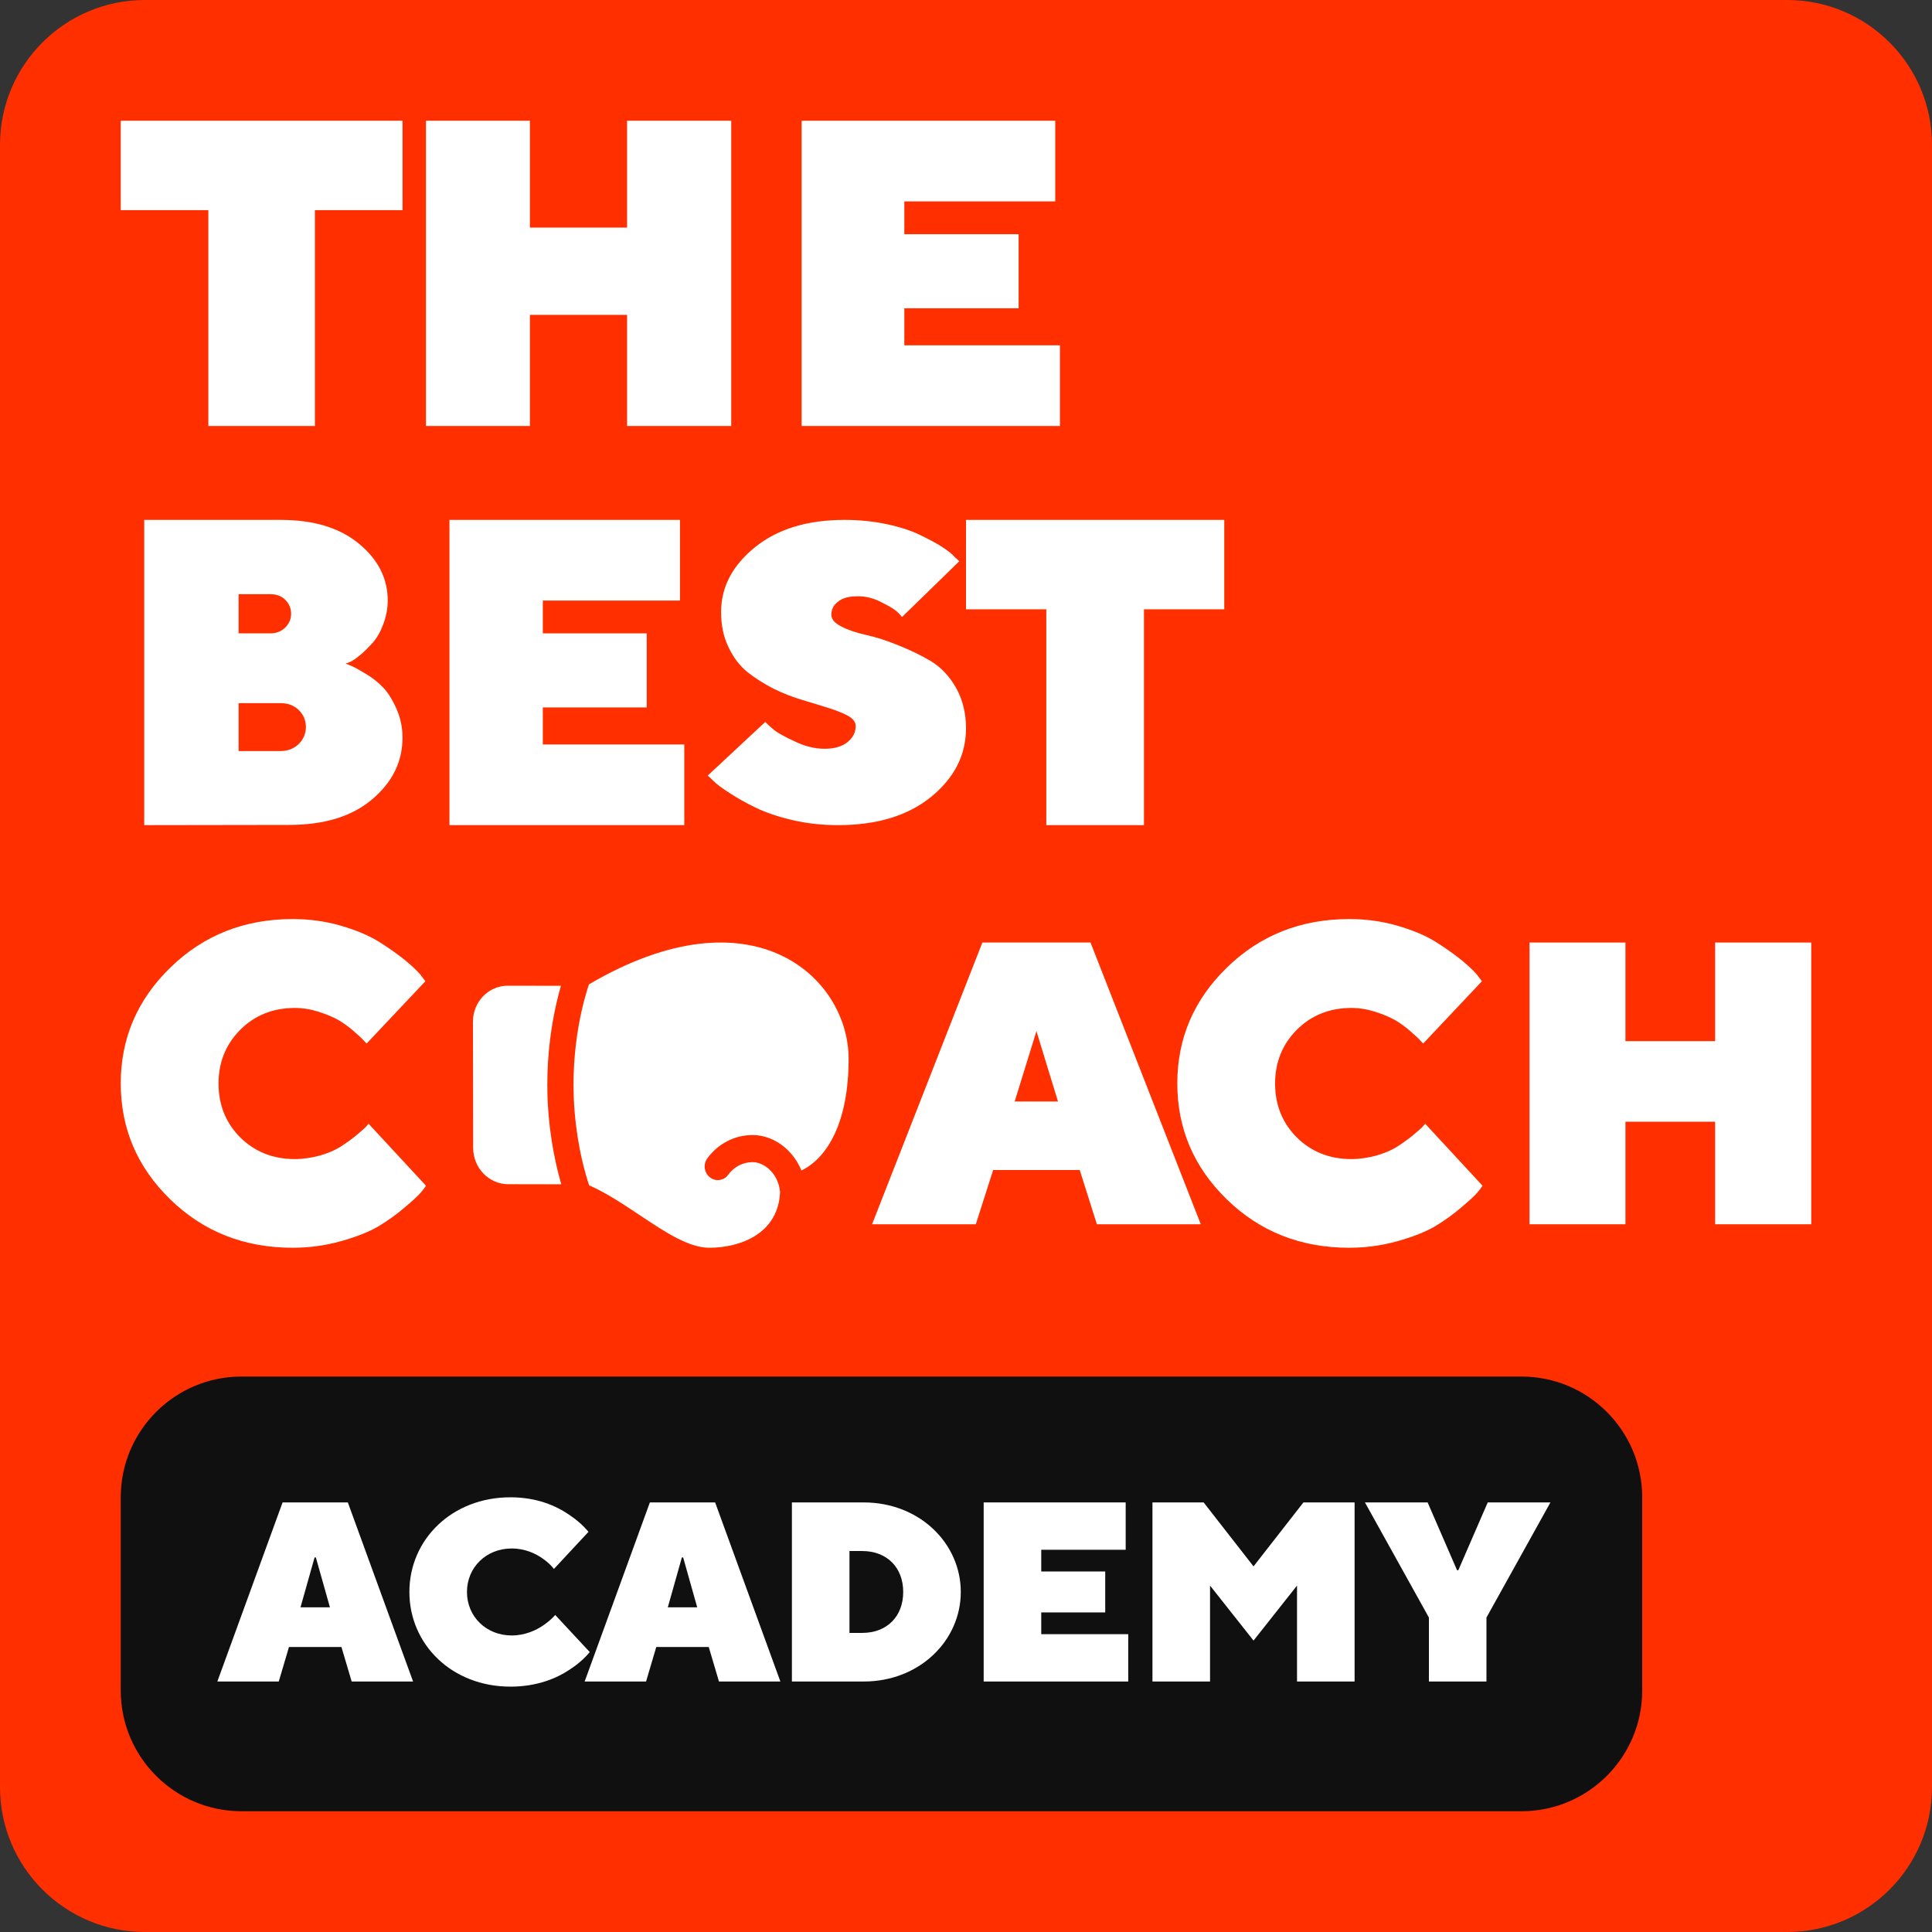
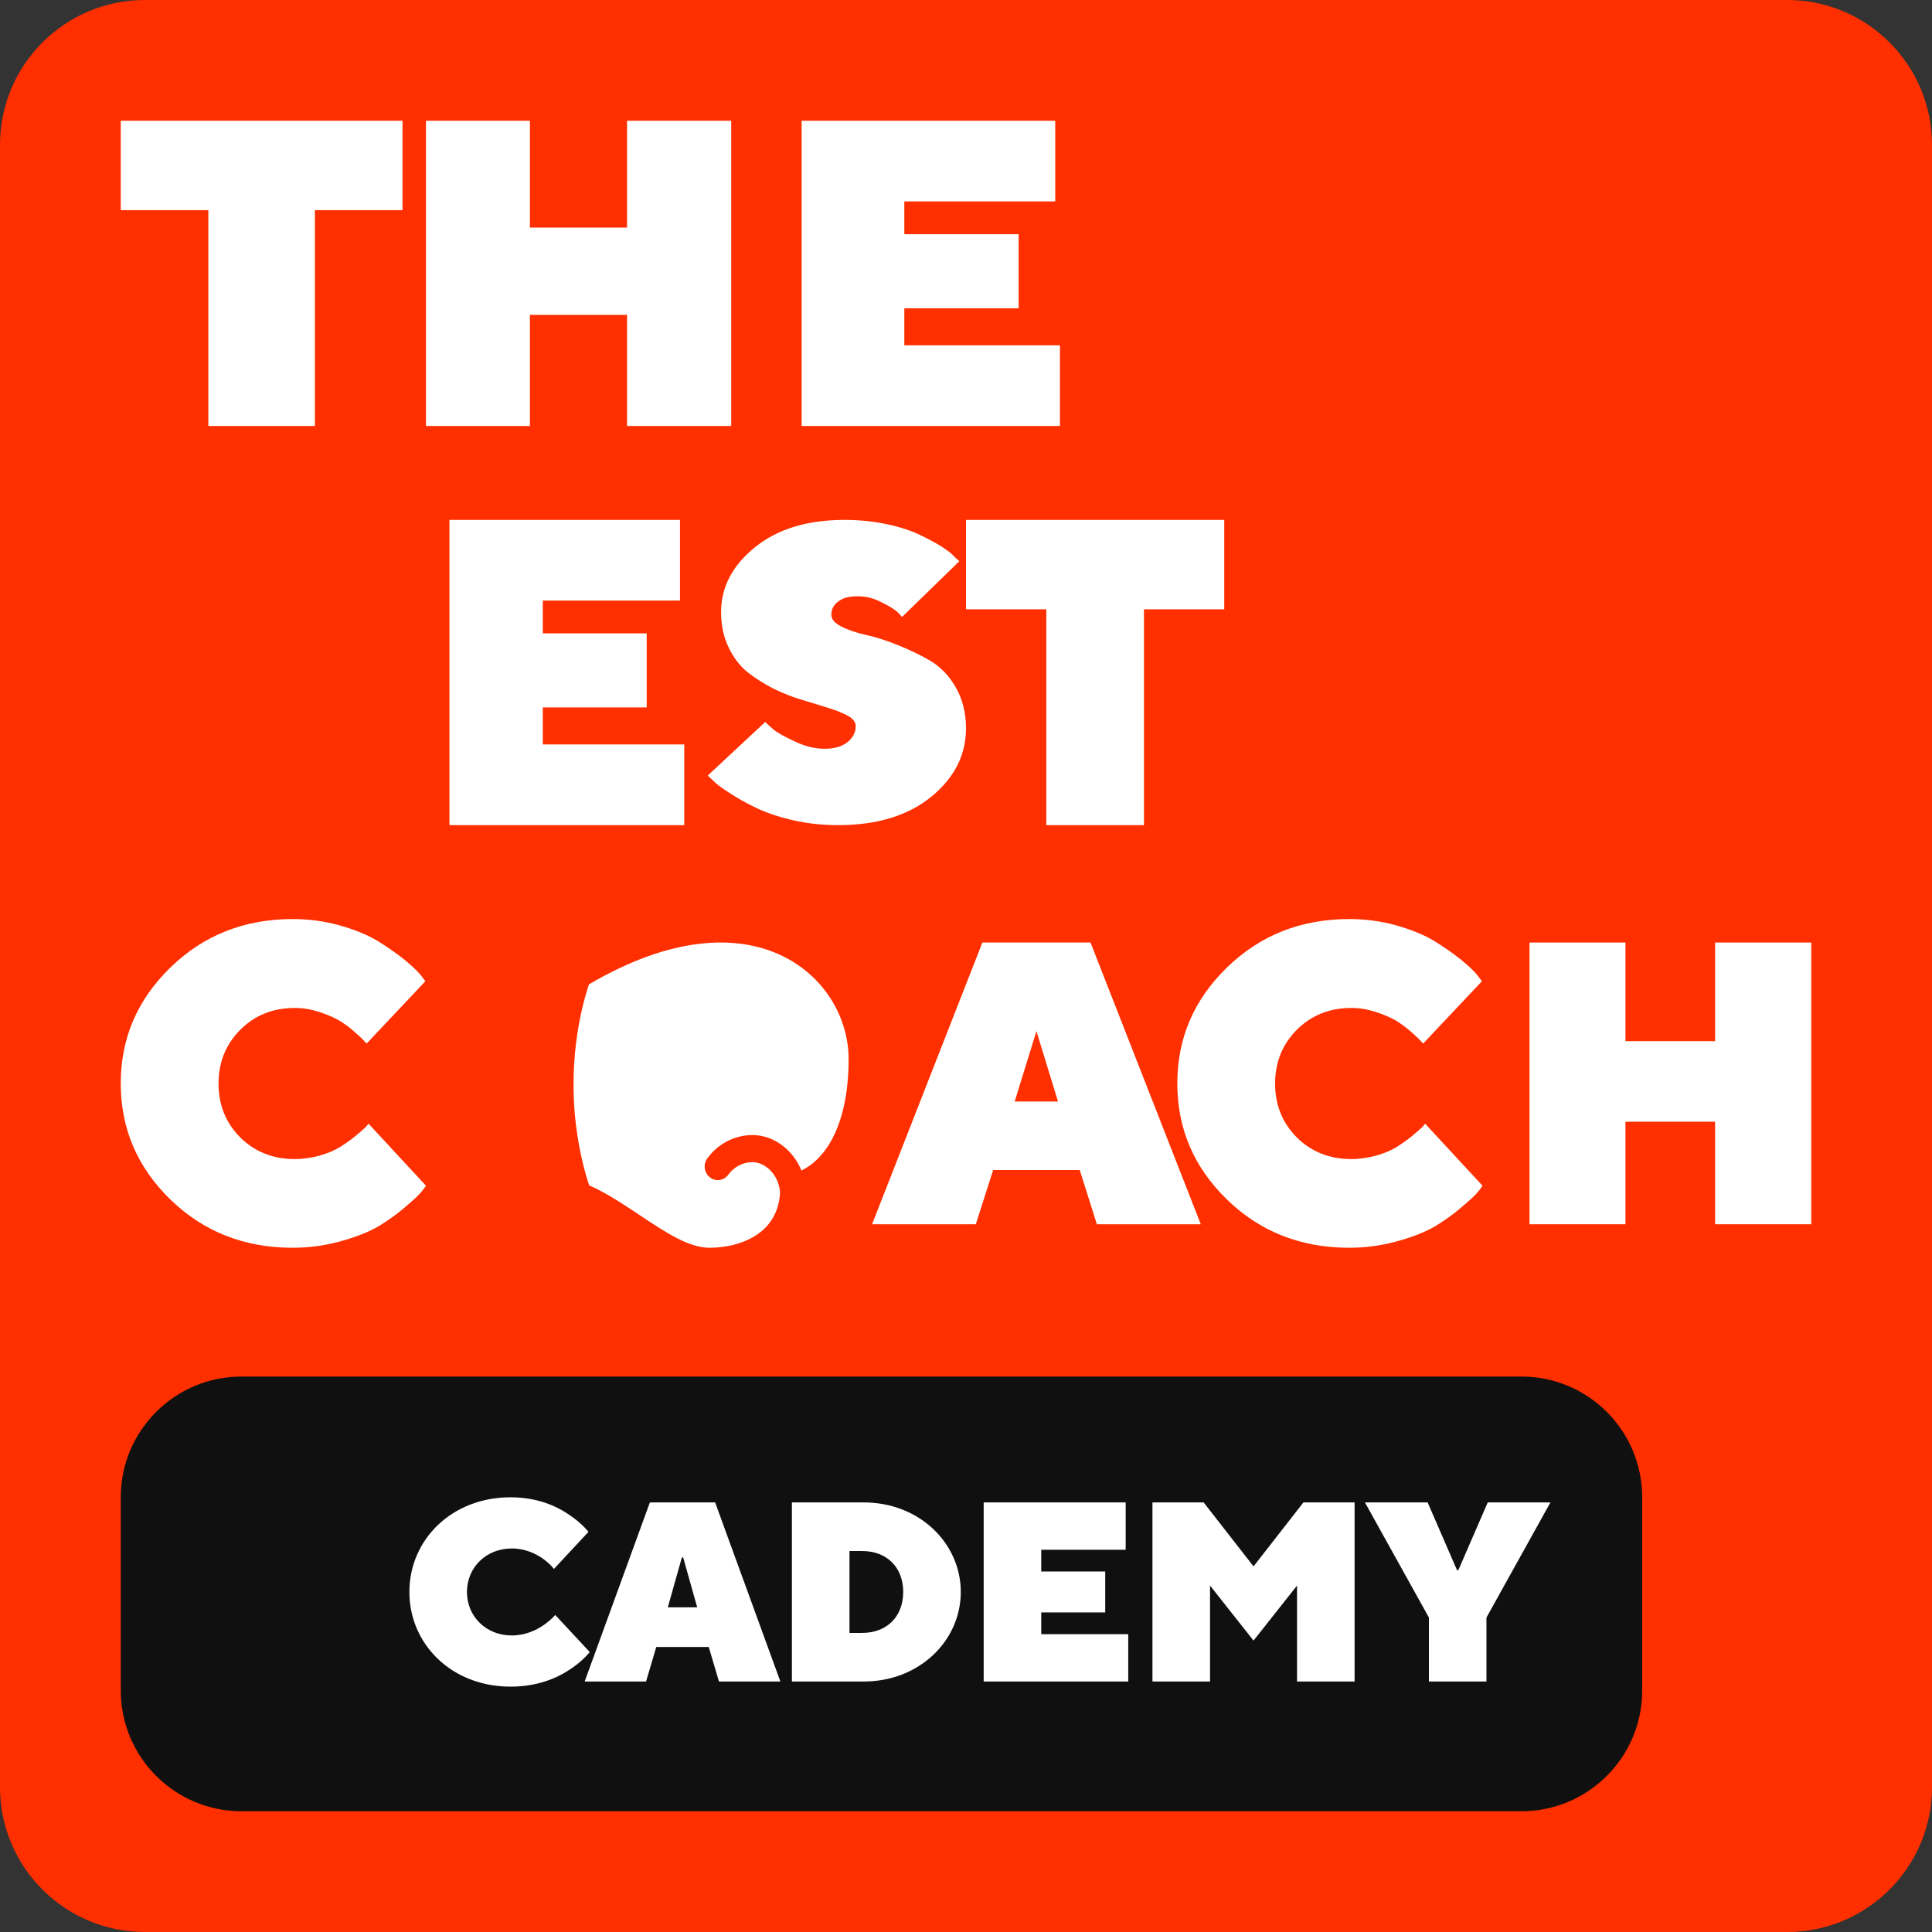
<svg xmlns="http://www.w3.org/2000/svg" width="80" height="80" viewBox="0 0 80 80" fill="none">
  <rect x="0" y="0" width="80" height="80" fill="#333333" stroke="none" />
  <path d="M0 6C0 2.686 2.686 0 6 0H74C77.314 0 80 2.686 80 6V56.667V74C80 77.314 77.314 80 74 80H45.333H6C2.686 80 0 77.314 0 74V6Z" fill="#FF2F00" />
  <path d="M5 62C5 59.239 7.239 57 10 57H63C65.761 57 68 59.239 68 62V69.75V70C68 72.761 65.761 75 63 75H40.7H10C7.239 75 5 72.761 5 70V62Z" fill="#101010" />
  <path d="M59.168 69.628V66.979L56.519 62.212H59.115L60.333 65.019H60.386L61.604 62.212H64.2L61.551 66.979V69.628H59.168Z" fill="white" />
  <path d="M47.721 69.628V62.212H49.84L51.906 64.861L53.972 62.212H56.091V69.628H53.707V65.655L51.906 67.933L50.105 65.655V69.628H47.721Z" fill="white" />
  <path d="M40.732 69.628V62.212H46.612V64.172H43.116V65.072H45.765V66.767H43.116V67.668H46.718V69.628H40.732Z" fill="white" />
  <path d="M32.791 69.628V62.212H35.758C38.089 62.212 39.784 63.918 39.784 65.92C39.784 67.922 38.089 69.628 35.758 69.628H32.791ZM35.175 67.615H35.705C36.722 67.615 37.4 66.937 37.4 65.92C37.4 64.903 36.722 64.225 35.705 64.225H35.175V67.615Z" fill="white" />
  <path d="M27.652 66.556H28.87L28.288 64.49H28.235L27.652 66.556ZM24.209 69.628L26.91 62.212H29.612L32.314 69.628H29.771L29.347 68.198H27.175L26.752 69.628H24.209Z" fill="white" />
  <path d="M22.991 66.873L24.421 68.409C24.199 68.674 23.923 68.918 23.595 69.13C23.044 69.501 22.228 69.84 21.137 69.84C18.711 69.84 16.952 68.092 16.952 65.92C16.952 63.748 18.711 62 21.137 62C22.228 62 23.023 62.35 23.563 62.72C23.881 62.932 24.146 63.165 24.368 63.43L22.938 64.966C22.811 64.808 22.663 64.67 22.482 64.543C22.186 64.331 21.741 64.119 21.19 64.119C20.13 64.119 19.336 64.903 19.336 65.92C19.336 66.937 20.13 67.721 21.19 67.721C21.741 67.721 22.196 67.509 22.504 67.297C22.684 67.17 22.853 67.032 22.991 66.873Z" fill="white" />
-   <path d="M12.443 66.556H13.662L13.079 64.49H13.026L12.443 66.556ZM9 69.628L11.701 62.212H14.403L17.105 69.628H14.562L14.138 68.198H11.966L11.543 69.628H9Z" fill="white" />
  <path d="M37.446 14.299H43.889V17.639H33.194V5H43.695V8.34H37.446V9.698H42.179V12.765H37.446V14.299Z" fill="white" />
  <path d="M30.278 5V17.639H25.965V13.038H21.942V17.639H17.639V5H21.942V9.424H25.965V5H30.278Z" fill="white" />
  <path d="M5 5H16.667V8.702H13.039V17.639H8.627V8.702H5V5Z" fill="white" />
  <path d="M40 21.528H50.694V25.23H47.369V34.167H43.325V25.23H40V21.528Z" fill="white" />
  <path d="M35.433 30.062C35.433 29.904 35.326 29.762 35.121 29.645C34.907 29.528 34.639 29.42 34.318 29.32C33.997 29.22 33.632 29.103 33.23 28.986C32.829 28.869 32.428 28.711 32.035 28.519C31.643 28.319 31.286 28.093 30.965 27.843C30.644 27.584 30.376 27.242 30.171 26.809C29.957 26.375 29.859 25.883 29.859 25.34C29.859 24.314 30.323 23.422 31.259 22.662C32.196 21.903 33.435 21.528 34.969 21.528C35.576 21.528 36.156 21.586 36.709 21.703C37.262 21.82 37.717 21.97 38.065 22.137C38.412 22.304 38.716 22.462 38.983 22.629C39.242 22.796 39.429 22.938 39.536 23.071L39.724 23.238L37.351 25.549C37.297 25.482 37.226 25.399 37.119 25.307C37.012 25.215 36.807 25.09 36.486 24.932C36.165 24.765 35.844 24.69 35.523 24.69C35.166 24.69 34.898 24.756 34.711 24.907C34.515 25.048 34.425 25.232 34.425 25.457C34.425 25.641 34.559 25.799 34.836 25.941C35.103 26.083 35.451 26.2 35.861 26.291C36.272 26.383 36.727 26.525 37.208 26.725C37.69 26.917 38.136 27.134 38.546 27.376C38.956 27.626 39.304 27.985 39.581 28.469C39.857 28.953 40 29.52 40 30.154C40 31.264 39.519 32.206 38.564 32.99C37.601 33.775 36.316 34.167 34.702 34.167C34.051 34.167 33.417 34.1 32.811 33.958C32.205 33.816 31.696 33.641 31.286 33.441C30.875 33.241 30.519 33.041 30.215 32.84C29.903 32.64 29.671 32.473 29.529 32.323L29.306 32.114L31.687 29.895C31.767 29.979 31.883 30.079 32.026 30.204C32.169 30.329 32.463 30.496 32.9 30.696C33.328 30.905 33.748 31.005 34.149 31.005C34.55 31.005 34.862 30.913 35.094 30.73C35.317 30.546 35.433 30.329 35.433 30.062Z" fill="white" />
  <path d="M22.477 30.826H28.334V34.167H18.611V21.528H28.157V24.868H22.477V26.226H26.779V29.293H22.477V30.826Z" fill="white" />
-   <path d="M11.969 34.158L5.972 34.167V21.528H11.621C12.989 21.528 14.067 21.854 14.866 22.515C15.656 23.167 16.055 23.952 16.055 24.868C16.055 25.212 15.987 25.538 15.868 25.855C15.749 26.173 15.605 26.419 15.435 26.613C15.265 26.798 15.104 26.966 14.934 27.107C14.764 27.248 14.62 27.354 14.501 27.407L14.314 27.477C14.373 27.503 14.458 27.539 14.569 27.583C14.679 27.627 14.866 27.733 15.129 27.891C15.401 28.05 15.639 28.235 15.843 28.447C16.055 28.658 16.242 28.958 16.412 29.337C16.582 29.716 16.667 30.121 16.667 30.544C16.667 31.549 16.242 32.395 15.409 33.1C14.577 33.805 13.43 34.158 11.969 34.158ZM9.88 31.099H11.621C11.918 31.099 12.165 31.003 12.368 30.809C12.564 30.615 12.666 30.377 12.666 30.104C12.666 29.822 12.564 29.592 12.368 29.398C12.165 29.205 11.918 29.116 11.621 29.116H9.88V31.099ZM11.188 24.604H9.88V26.226H11.188C11.443 26.226 11.646 26.146 11.808 25.988C11.969 25.829 12.054 25.644 12.054 25.415C12.054 25.186 11.969 24.992 11.808 24.833C11.646 24.674 11.443 24.604 11.188 24.604Z" fill="white" />
  <path d="M75 39.028V50.694H71.019V46.448H67.306V50.694H63.334V39.028H67.306V43.112H71.019V39.028H75Z" fill="white" />
  <path d="M52.799 44.87C52.799 45.75 53.098 46.495 53.696 47.097C54.295 47.689 55.052 47.995 55.95 47.995C56.302 47.995 56.645 47.941 56.988 47.851C57.331 47.752 57.622 47.627 57.851 47.483C58.088 47.33 58.3 47.178 58.476 47.034C58.652 46.89 58.792 46.765 58.889 46.675L59.013 46.531L61.389 49.099C61.345 49.171 61.275 49.261 61.178 49.377C61.081 49.494 60.861 49.7 60.509 49.997C60.166 50.293 59.796 50.553 59.409 50.787C59.021 51.011 58.502 51.218 57.859 51.397C57.208 51.577 56.548 51.667 55.87 51.667C53.864 51.667 52.174 51.002 50.801 49.665C49.428 48.327 48.75 46.729 48.75 44.861C48.75 43.003 49.428 41.405 50.801 40.067C52.174 38.729 53.864 38.056 55.87 38.056C56.557 38.056 57.208 38.145 57.842 38.325C58.467 38.505 58.986 38.72 59.4 38.971C59.805 39.223 60.166 39.474 60.482 39.726C60.79 39.977 61.019 40.193 61.169 40.372L61.362 40.632L58.933 43.209C58.898 43.173 58.845 43.128 58.784 43.057C58.722 42.985 58.59 42.868 58.396 42.697C58.203 42.527 57.992 42.374 57.78 42.248C57.56 42.123 57.287 42.006 56.953 41.898C56.618 41.791 56.293 41.737 55.958 41.737C55.052 41.737 54.295 42.042 53.696 42.644C53.098 43.245 52.799 43.99 52.799 44.87Z" fill="white" />
  <path d="M43.809 45.61L42.917 42.697L42.016 45.61H43.809ZM44.71 48.449H41.124L40.406 50.694H36.111L40.678 39.028H45.156L49.722 50.694H45.419L44.71 48.449Z" fill="white" />
  <path d="M9.049 44.87C9.049 45.75 9.348 46.495 9.946 47.097C10.545 47.689 11.302 47.995 12.2 47.995C12.552 47.995 12.895 47.941 13.238 47.851C13.581 47.752 13.872 47.627 14.101 47.483C14.338 47.33 14.55 47.178 14.726 47.034C14.902 46.89 15.043 46.765 15.139 46.675L15.262 46.531L17.639 49.099C17.595 49.171 17.524 49.261 17.428 49.377C17.331 49.494 17.111 49.7 16.759 49.997C16.416 50.293 16.046 50.553 15.659 50.787C15.271 51.011 14.752 51.218 14.11 51.397C13.458 51.577 12.798 51.667 12.12 51.667C10.114 51.667 8.424 51.002 7.051 49.665C5.678 48.327 5 46.729 5 44.861C5 43.003 5.678 41.405 7.051 40.067C8.424 38.729 10.114 38.056 12.12 38.056C12.807 38.056 13.458 38.145 14.092 38.325C14.717 38.505 15.236 38.72 15.65 38.971C16.055 39.223 16.416 39.474 16.732 39.726C17.04 39.977 17.269 40.193 17.419 40.372L17.613 40.632L15.183 43.209C15.148 43.173 15.095 43.128 15.034 43.057C14.972 42.985 14.84 42.868 14.646 42.697C14.453 42.527 14.242 42.374 14.03 42.248C13.81 42.123 13.537 42.006 13.203 41.898C12.868 41.791 12.543 41.737 12.208 41.737C11.302 41.737 10.545 42.042 9.946 42.644C9.348 43.245 9.049 43.99 9.049 44.87Z" fill="white" />
  <path d="M24.388 40.76C31.188 36.764 35.133 40.487 35.139 43.832C35.144 46.461 34.262 47.947 33.186 48.468C32.821 47.582 32.016 47.002 31.166 47C30.397 46.998 29.714 47.38 29.287 47.967C29.108 48.215 29.157 48.566 29.397 48.752C29.637 48.939 29.977 48.889 30.156 48.642C30.387 48.324 30.754 48.12 31.168 48.121C31.628 48.122 32.23 48.572 32.3 49.357C32.235 51.077 30.658 51.669 29.366 51.667C28.51 51.665 27.525 51.008 26.489 50.317C25.806 49.862 25.102 49.391 24.396 49.083C24.395 49.08 24.394 49.077 24.393 49.073C24.361 48.979 24.315 48.837 24.262 48.652C24.156 48.283 24.023 47.745 23.919 47.084C23.822 46.462 23.749 45.733 23.748 44.931C23.745 43.675 23.917 42.599 24.089 41.837C24.175 41.457 24.261 41.157 24.324 40.954C24.349 40.873 24.371 40.808 24.388 40.76Z" fill="white" />
-   <path d="M23.227 40.82C23.168 41.025 23.1 41.28 23.033 41.578C22.846 42.404 22.66 43.569 22.663 44.929C22.664 45.798 22.743 46.587 22.848 47.259C22.961 47.975 23.105 48.559 23.221 48.966C23.229 48.991 23.236 49.016 23.243 49.039L21.043 49.035C20.244 49.033 19.595 48.363 19.593 47.538L19.584 42.307C19.582 41.482 20.228 40.814 21.027 40.816L23.227 40.82Z" fill="white" />
</svg>